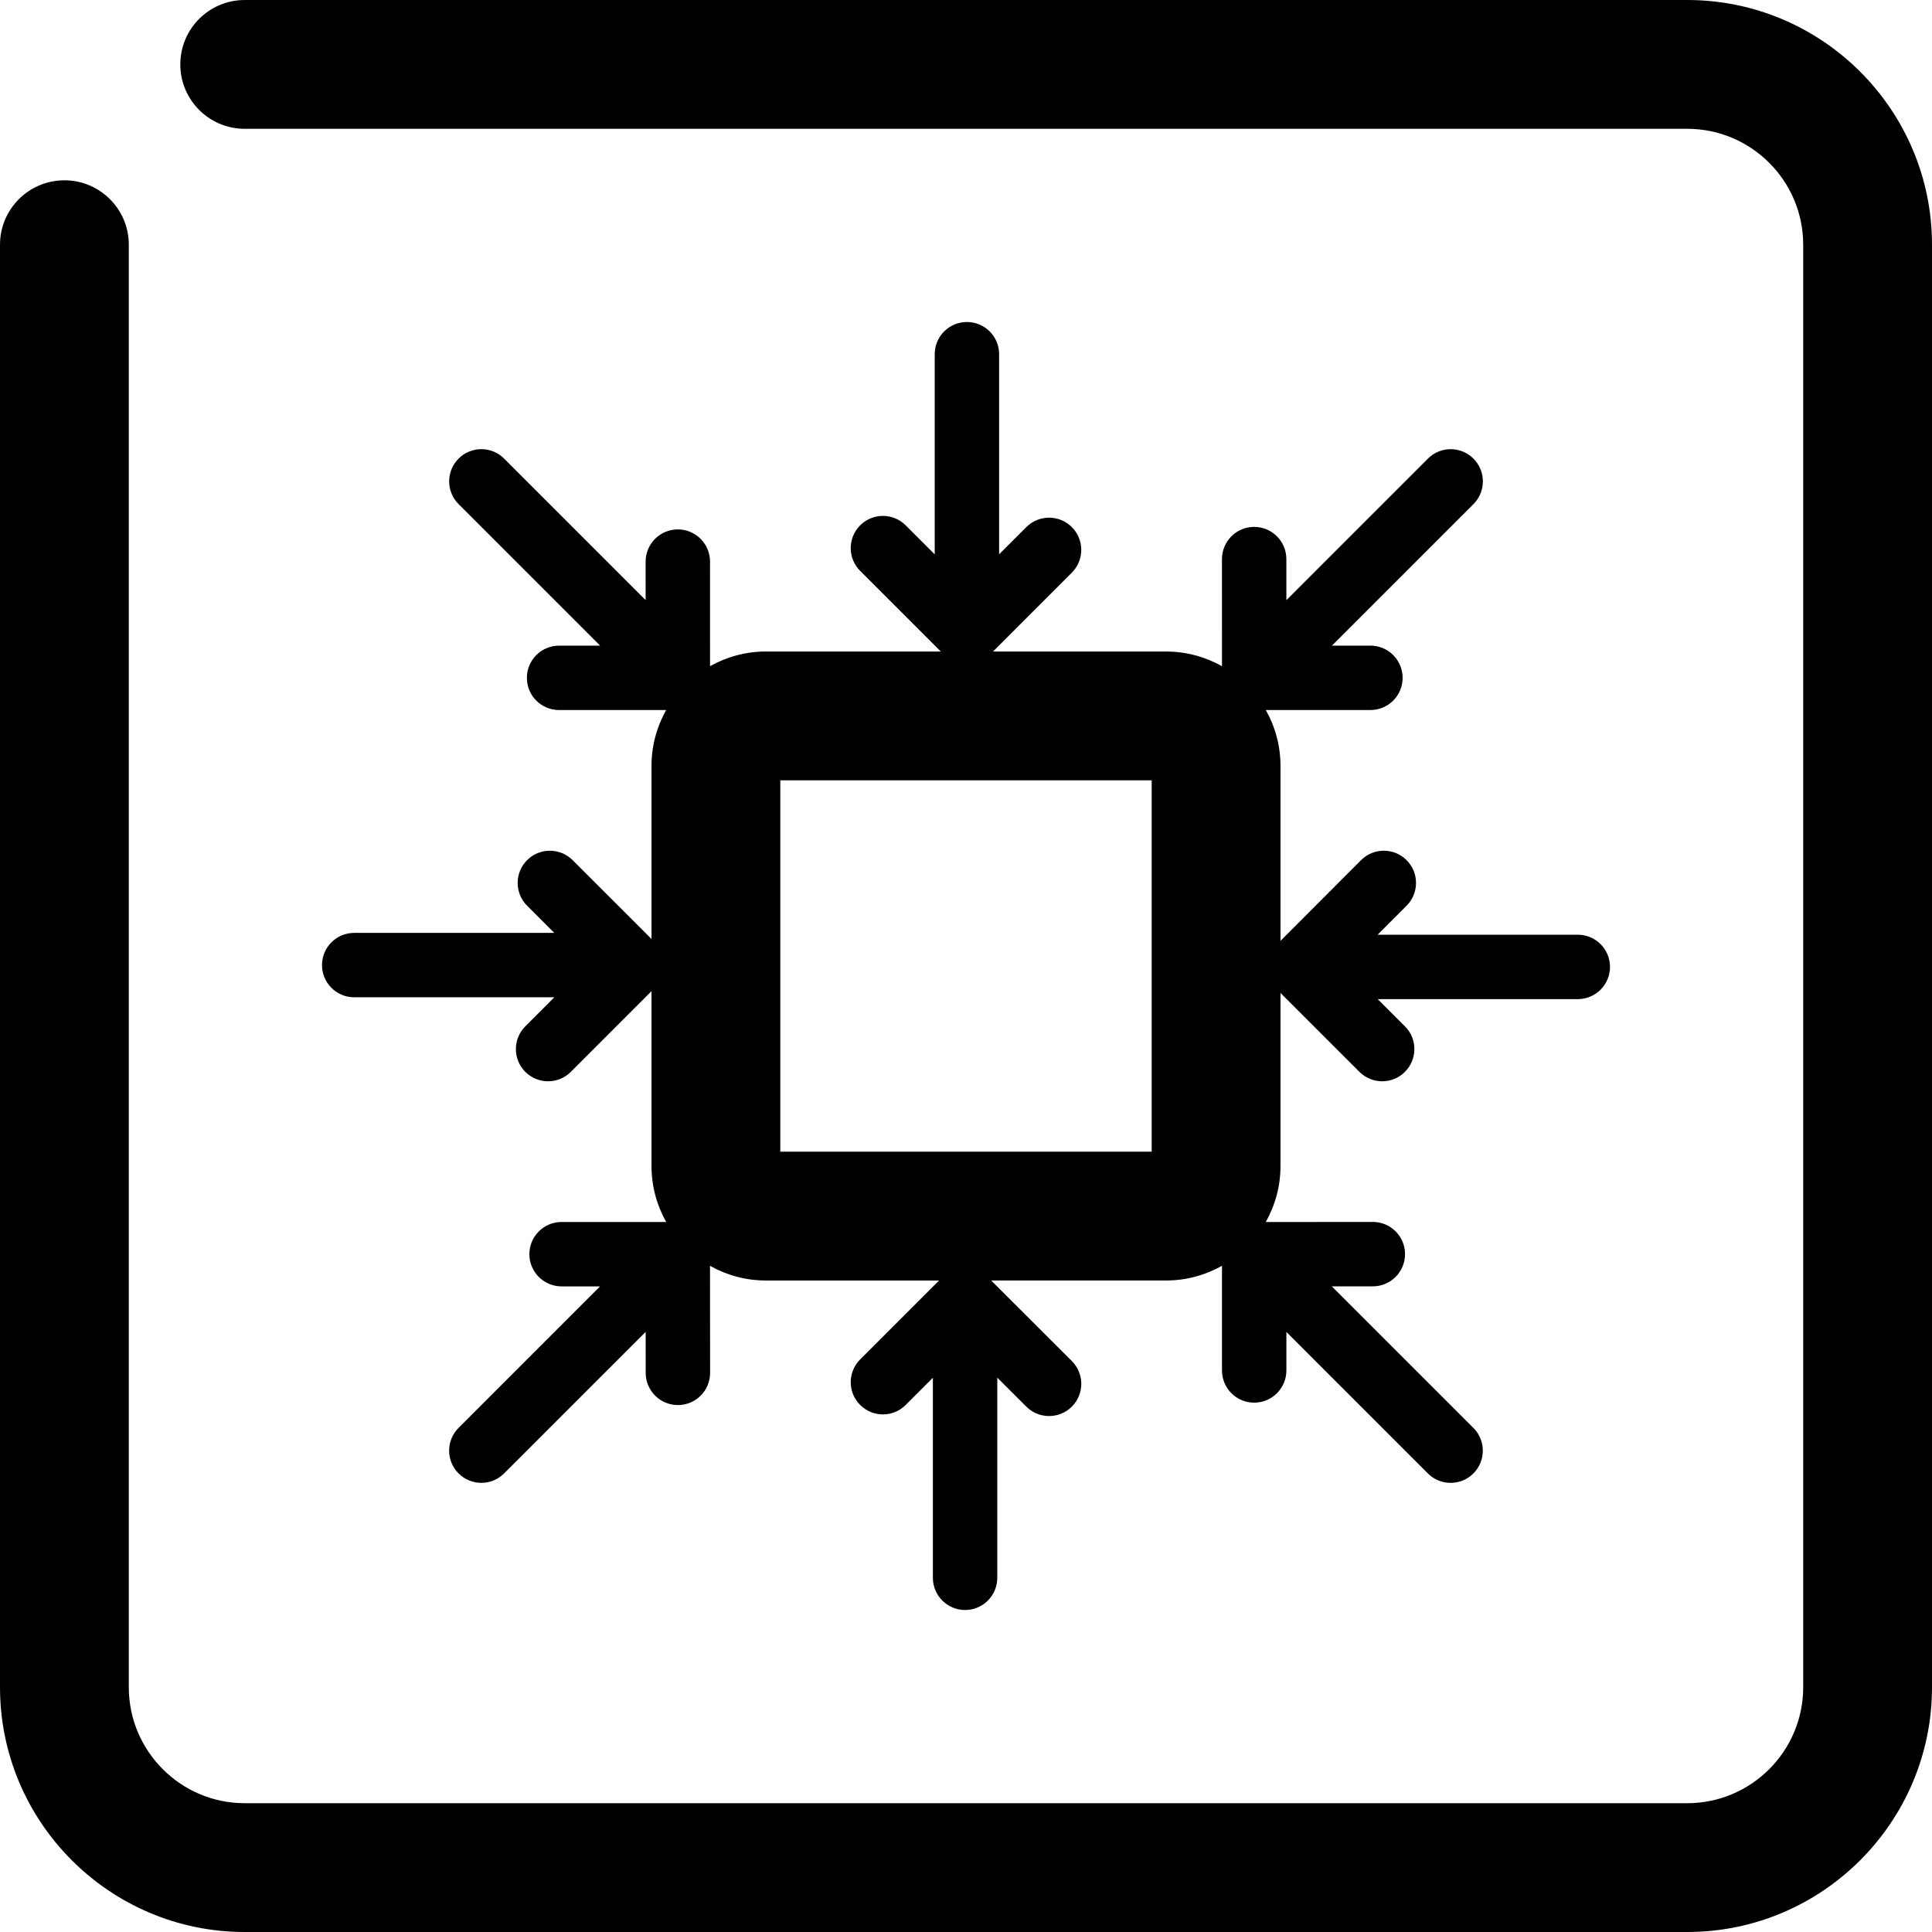
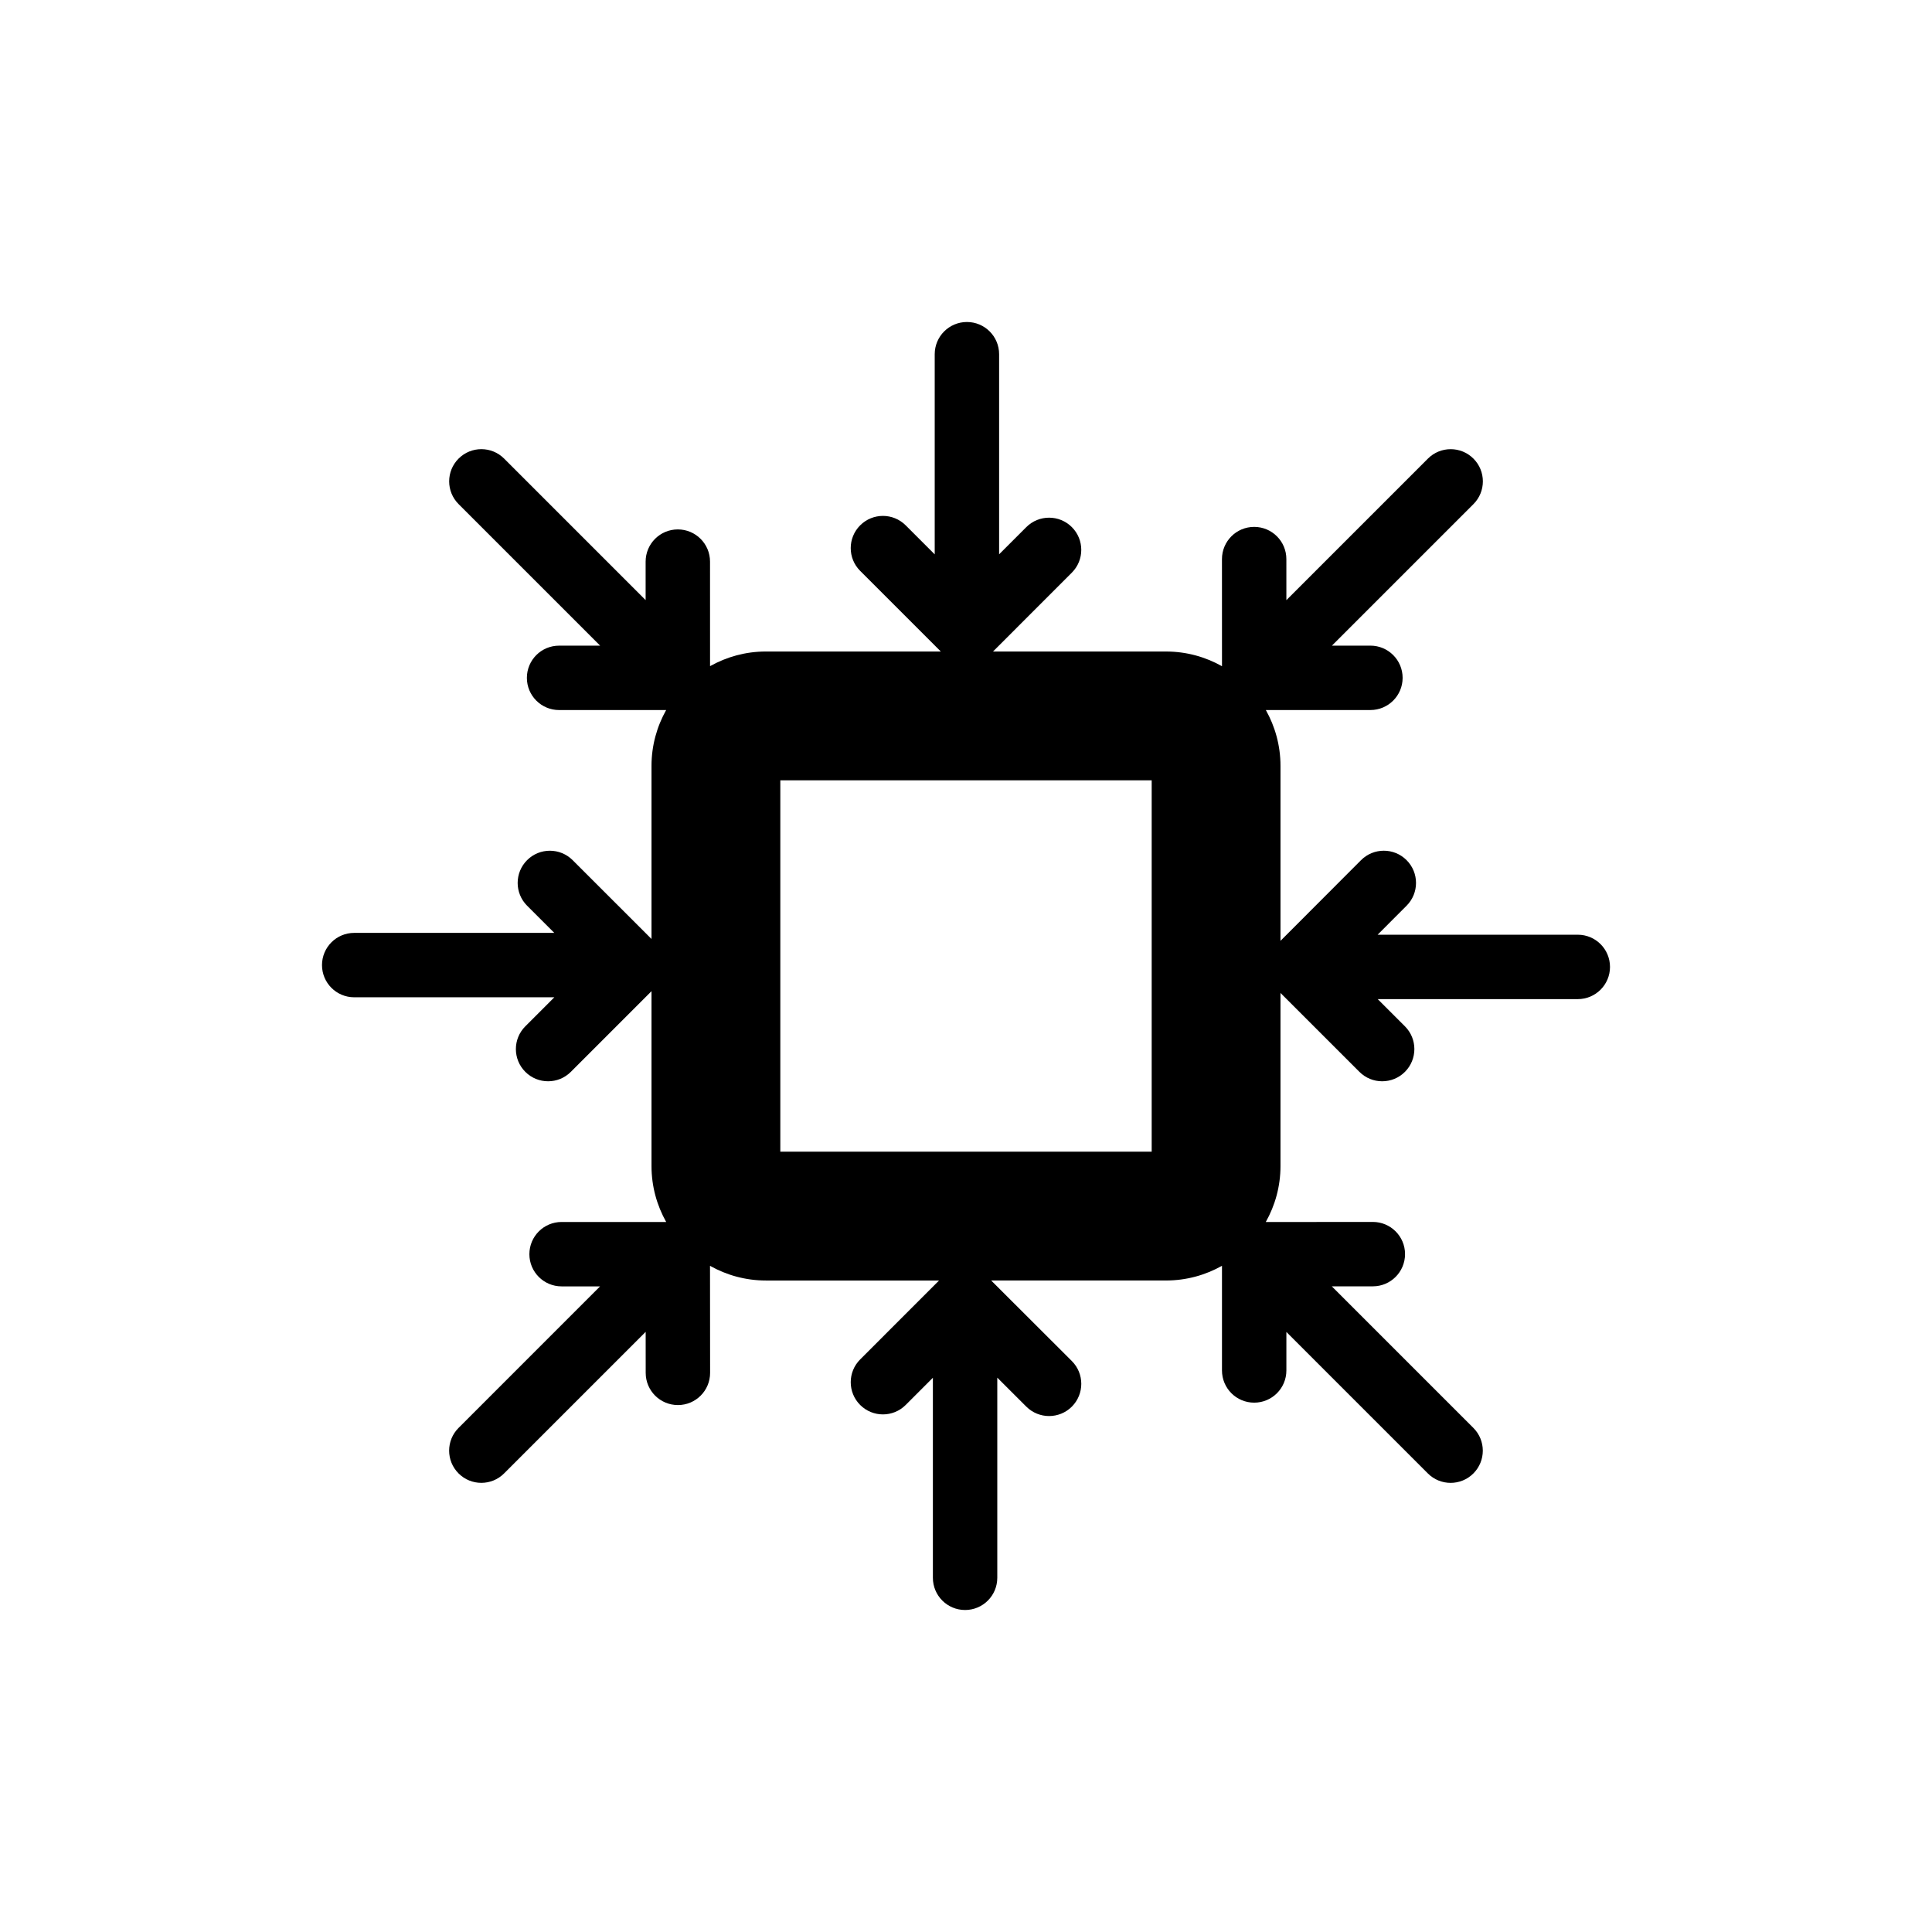
<svg xmlns="http://www.w3.org/2000/svg" version="1.1" id="Layer_1" x="0px" y="0px" width="300px" height="300px" viewBox="0 0 300 300" enable-background="new 0 0 300 300" xml:space="preserve">
  <path d="M245,145.142h-31.083l4.501-4.509c1.948-1.956,1.948-5.12-0.01-7.073c-1.943-1.949-5.117-1.951-7.07,0.007l-12.505,12.528  v-27.17c0-3.148-0.832-6.103-2.274-8.669l16.239-0.002c2.765,0,5-2.239,5-5c0-2.761-2.241-5-5-5h-5.976l21.972-21.971  c1.953-1.953,1.953-5.117,0-7.07s-5.117-1.953-7.069,0L199.748,93.19l-0.002-6.377c0-2.762-2.241-4.998-5-4.998  c-2.764,0-5,2.238-5,5.002l0.004,16.632c-2.57-1.447-5.529-2.282-8.686-2.282h-26.869l12.24-12.247c1.953-1.953,1.953-5.12,0-7.073  c-1.953-1.949-5.117-1.951-7.069,0.002l-4.224,4.225V55c0-2.761-2.236-5-5-5c-2.761,0-5,2.239-5,5v31.081l-4.507-4.507  c-1.953-1.953-5.117-1.953-7.07,0c-1.953,1.953-1.953,5.119,0,7.07l12.524,12.522h-27.164c-3.148,0-6.102,0.832-8.668,2.274  l-0.004-16.235c0-2.762-2.238-4.998-5.002-4.998c-2.762,0-4.998,2.238-4.998,5.002l0.001,5.973L78.281,71.209  c-1.953-1.953-5.117-1.953-7.07,0s-1.953,5.117,0,7.07l21.977,21.977h-6.374c-2.761,0-5,2.239-5,5c0,2.761,2.239,5,5,5l16.628-0.002  c-1.443,2.567-2.276,5.522-2.276,8.671v26.877l-12.247-12.24c-1.953-1.949-5.12-1.951-7.073,0.002  c-1.951,1.953-1.951,5.12,0.002,7.073l4.223,4.221H55c-2.761,0-5,2.239-5,5c0,2.761,2.239,5,5,5h31.078l-4.508,4.509  c-1.953,1.95-1.953,5.116,0,7.069c0.976,0.978,2.256,1.465,3.535,1.465s2.559-0.487,3.535-1.465l12.526-12.524v27.153  c0,3.153,0.834,6.111,2.279,8.683H87.202c-2.761,0-5,2.235-5,5s2.239,5,5,5h5.977l-21.973,21.974c-1.953,1.952-1.953,5.116,0,7.069  c0.976,0.978,2.256,1.465,3.535,1.465c1.28,0,2.559-0.487,3.535-1.465l21.983-21.981l0.005,6.373c0.002,2.758,2.241,4.993,5,4.993  c0.002,0,0.002,0,0.005,0c2.761,0,4.997-2.239,4.995-5.005l-0.014-16.615c2.568,1.445,5.524,2.279,8.674,2.279h26.892  l-12.251,12.256c-1.953,1.953-1.953,5.117,0,7.07c0.976,0.977,2.256,1.465,3.535,1.465c1.279,0,2.561-0.488,3.535-1.465l4.223-4.225  V245c0,2.764,2.239,5,5,5c2.764,0,5-2.236,5-5v-31.079l4.509,4.502c0.976,0.972,2.256,1.46,3.534,1.46  c1.279,0,2.563-0.488,3.539-1.465c1.949-1.958,1.949-5.122-0.004-7.075l-12.528-12.51h27.157c3.153,0,6.111-0.834,8.683-2.28v16.25  c0,2.764,2.235,5,5,5s5-2.236,5-5v-5.977l21.968,21.968c0.977,0.978,2.258,1.465,3.535,1.465s2.561-0.487,3.535-1.465  c1.951-1.953,1.951-5.117,0-7.069l-21.979-21.979l6.373-0.005c2.758,0,4.994-2.241,4.994-5.005c0-2.76-2.24-4.995-5-4.995h-0.005  l-16.621,0.013c1.449-2.57,2.285-5.531,2.285-8.689v-26.881l12.256,12.252c0.976,0.978,2.257,1.465,3.535,1.465  s2.56-0.487,3.535-1.465c1.952-1.953,1.952-5.119,0-7.069l-4.226-4.224H245c2.764,0,5-2.24,5-5  C250,147.381,247.764,145.142,245,145.142z M178.833,178.833h-57.666v-57.666h57.666V178.833z" />
  <g>
    <g>
-       <path d="M261.992,300H37.998C17.046,300,0,282.949,0,261.992V37.998c0-5.522,4.478-10,10-10s10,4.478,10,10v223.994    C20,271.924,28.074,280,37.998,280h223.994c9.932,0,18.008-8.076,18.008-18.008V37.998C280,28.074,271.924,20,261.992,20H37.998    c-5.522,0-10-4.478-10-10s4.478-10,10-10h223.994C282.949,0,300,17.046,300,37.998v223.994C300,282.949,282.949,300,261.992,300z" />
-     </g>
+       </g>
  </g>
  <g display="none">
    <g display="inline">
      <path fill="#0082CA" d="M261.992,300H37.998C17.046,300,0,282.949,0,261.992V37.998c0-5.522,4.478-10,10-10s10,4.478,10,10    v223.994C20,271.924,28.074,280,37.998,280h223.994c9.932,0,18.008-8.076,18.008-18.008V37.998C280,28.074,271.924,20,261.992,20    H37.998c-5.522,0-10-4.478-10-10s4.478-10,10-10h223.994C282.949,0,300,17.046,300,37.998v223.994    C300,282.949,282.949,300,261.992,300z" />
    </g>
  </g>
  <g display="none">
    <g display="inline">
      <g>
        <path fill="#0082CA" d="M265.991,300H33.994C15.249,300,0,284.746,0,265.991V33.994c0-2.761,2.239-5,5-5s5,2.239,5,5v231.997     C10,279.229,20.764,290,33.994,290h231.997C279.229,290,290,279.229,290,265.991V33.994C290,20.764,279.229,10,265.991,10H33.994     c-2.761,0-5-2.239-5-5s2.239-5,5-5h231.997C284.746,0,300,15.249,300,33.994v231.997C300,284.746,284.746,300,265.991,300z" />
      </g>
    </g>
    <g display="inline">
      <g>
        <path fill="#0082CA" d="M259.995,285.005h-220c-13.784,0-25-11.216-25-25v-220c0-2.761,2.239-5,5-5c2.761,0,5,2.239,5,5v220     c0,8.271,6.729,15,15,15h220c8.271,0,15-6.729,15-15v-220c0-8.271-6.729-15-15-15h-220c-2.761,0-5-2.239-5-5c0-2.761,2.239-5,5-5     h220c13.784,0,25,11.216,25,25v220C284.995,273.789,273.779,285.005,259.995,285.005z" />
      </g>
    </g>
  </g>
</svg>